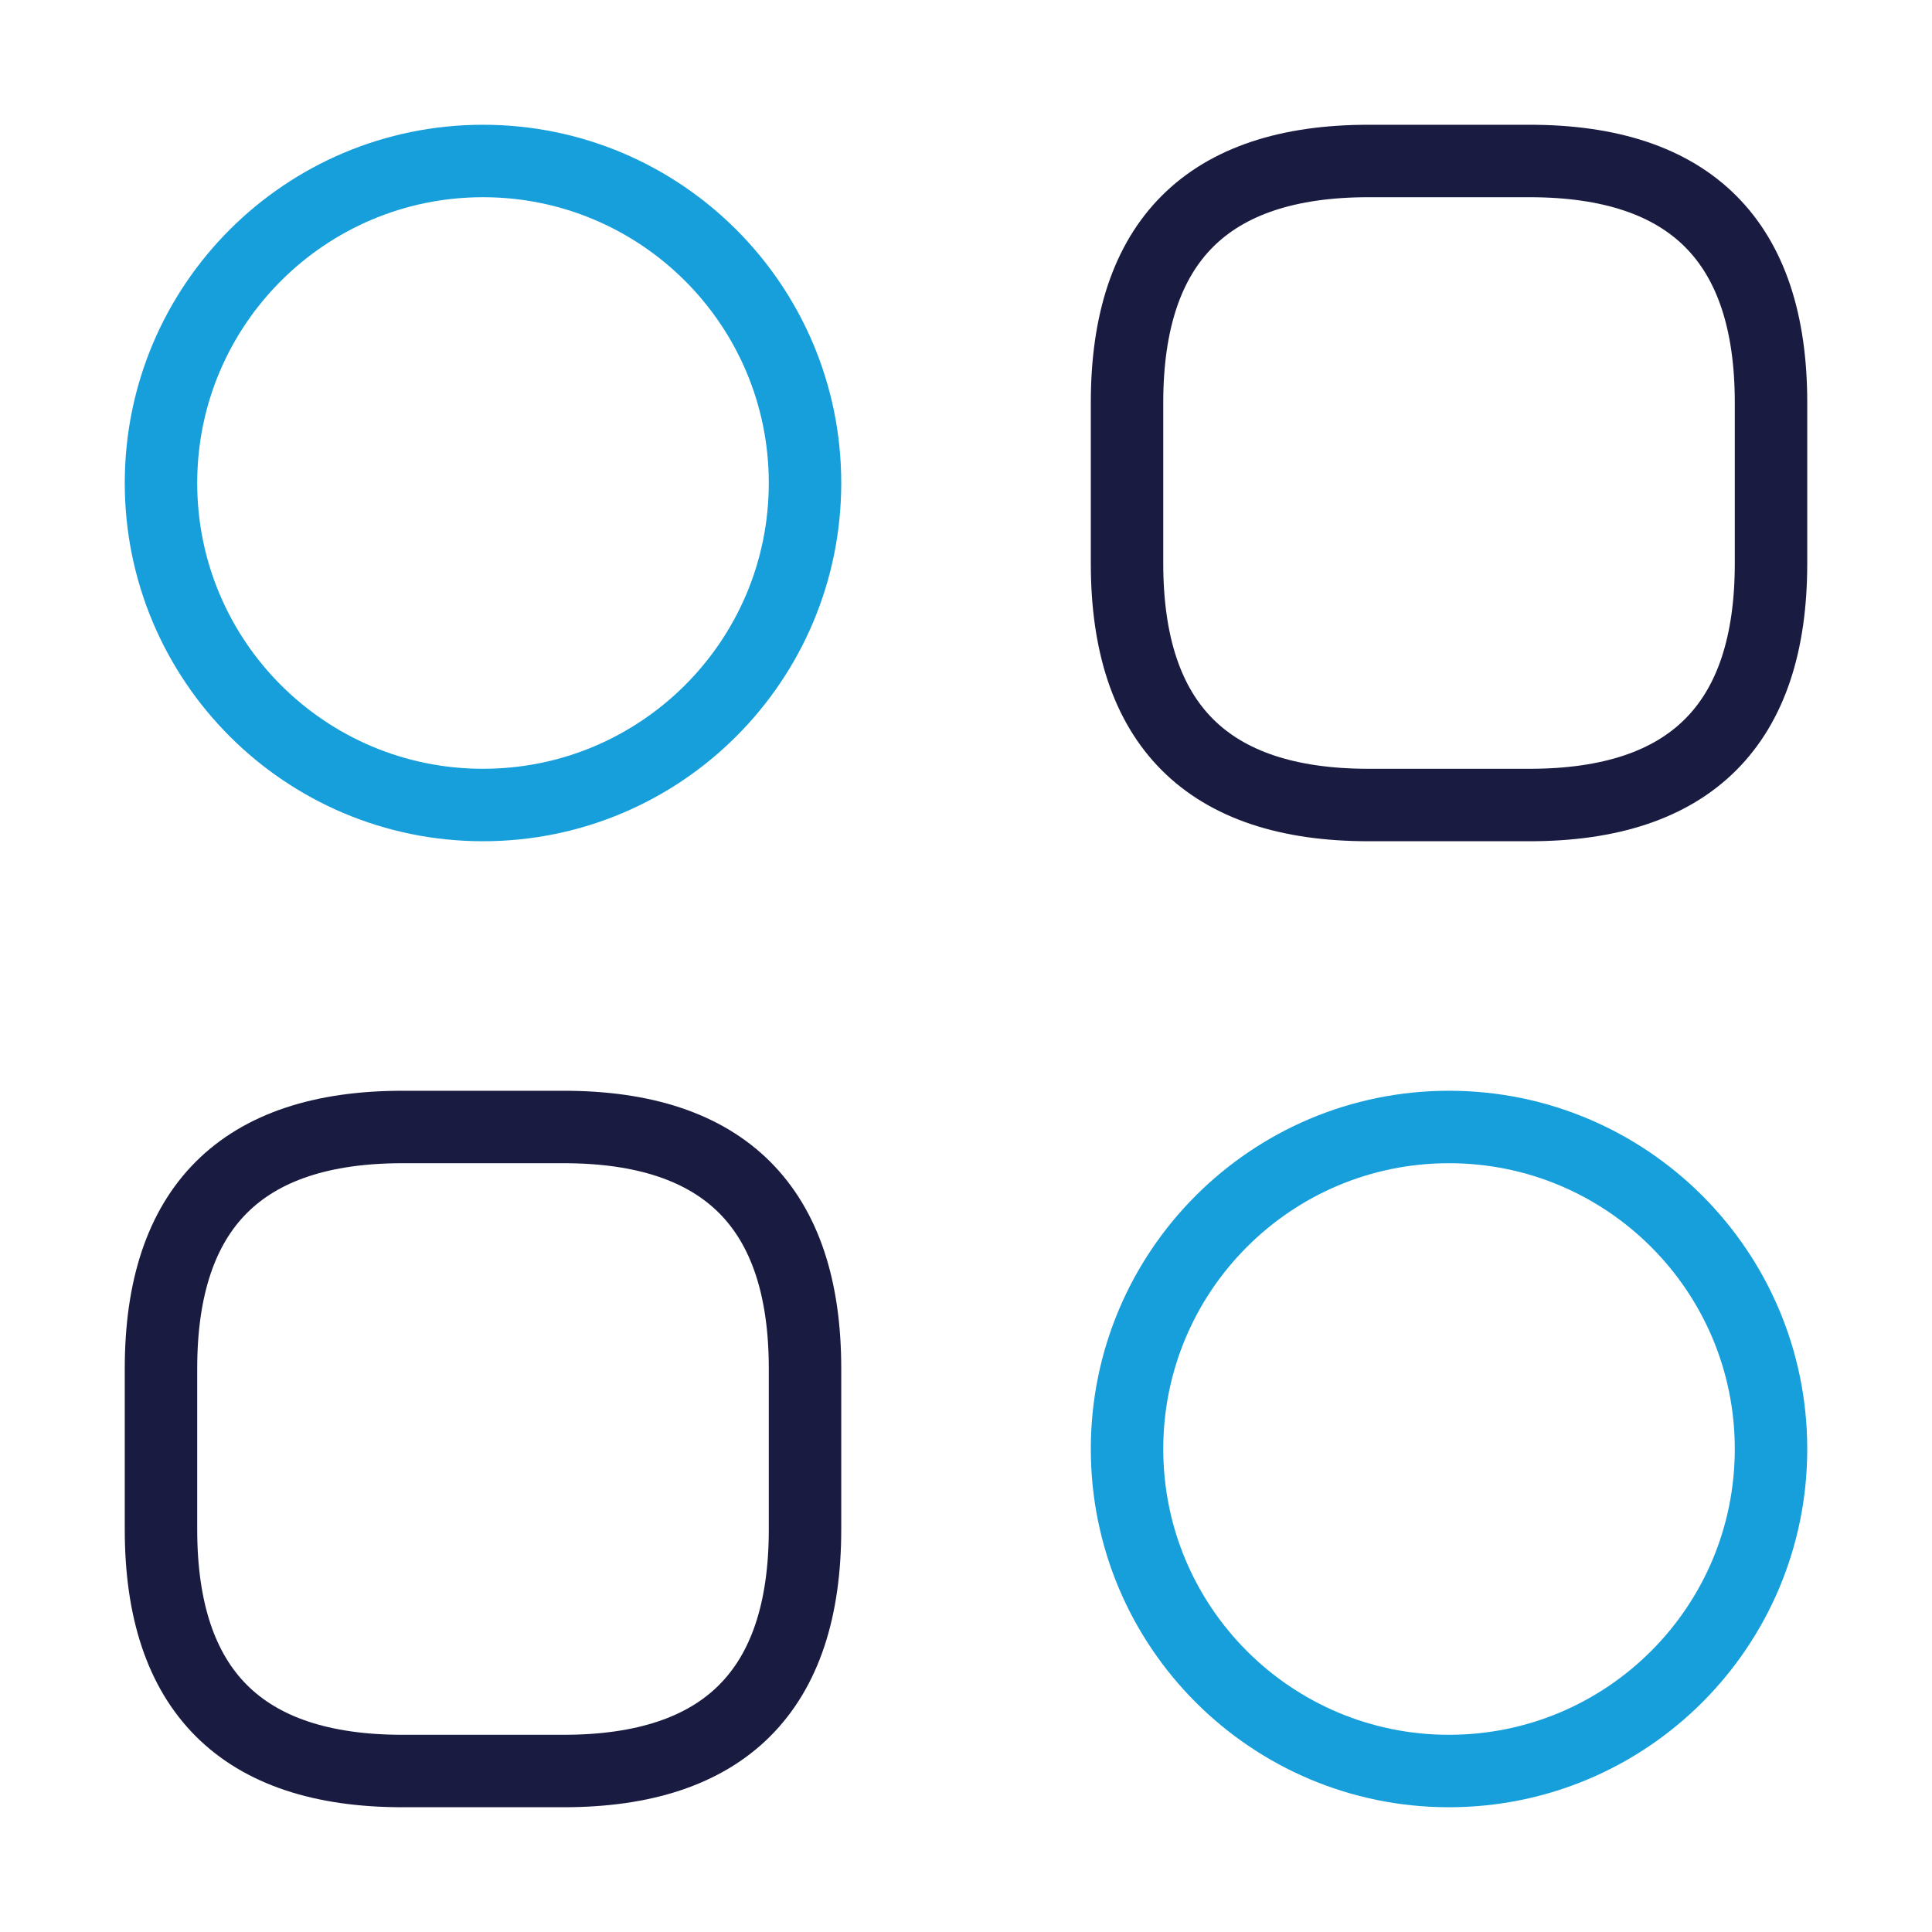
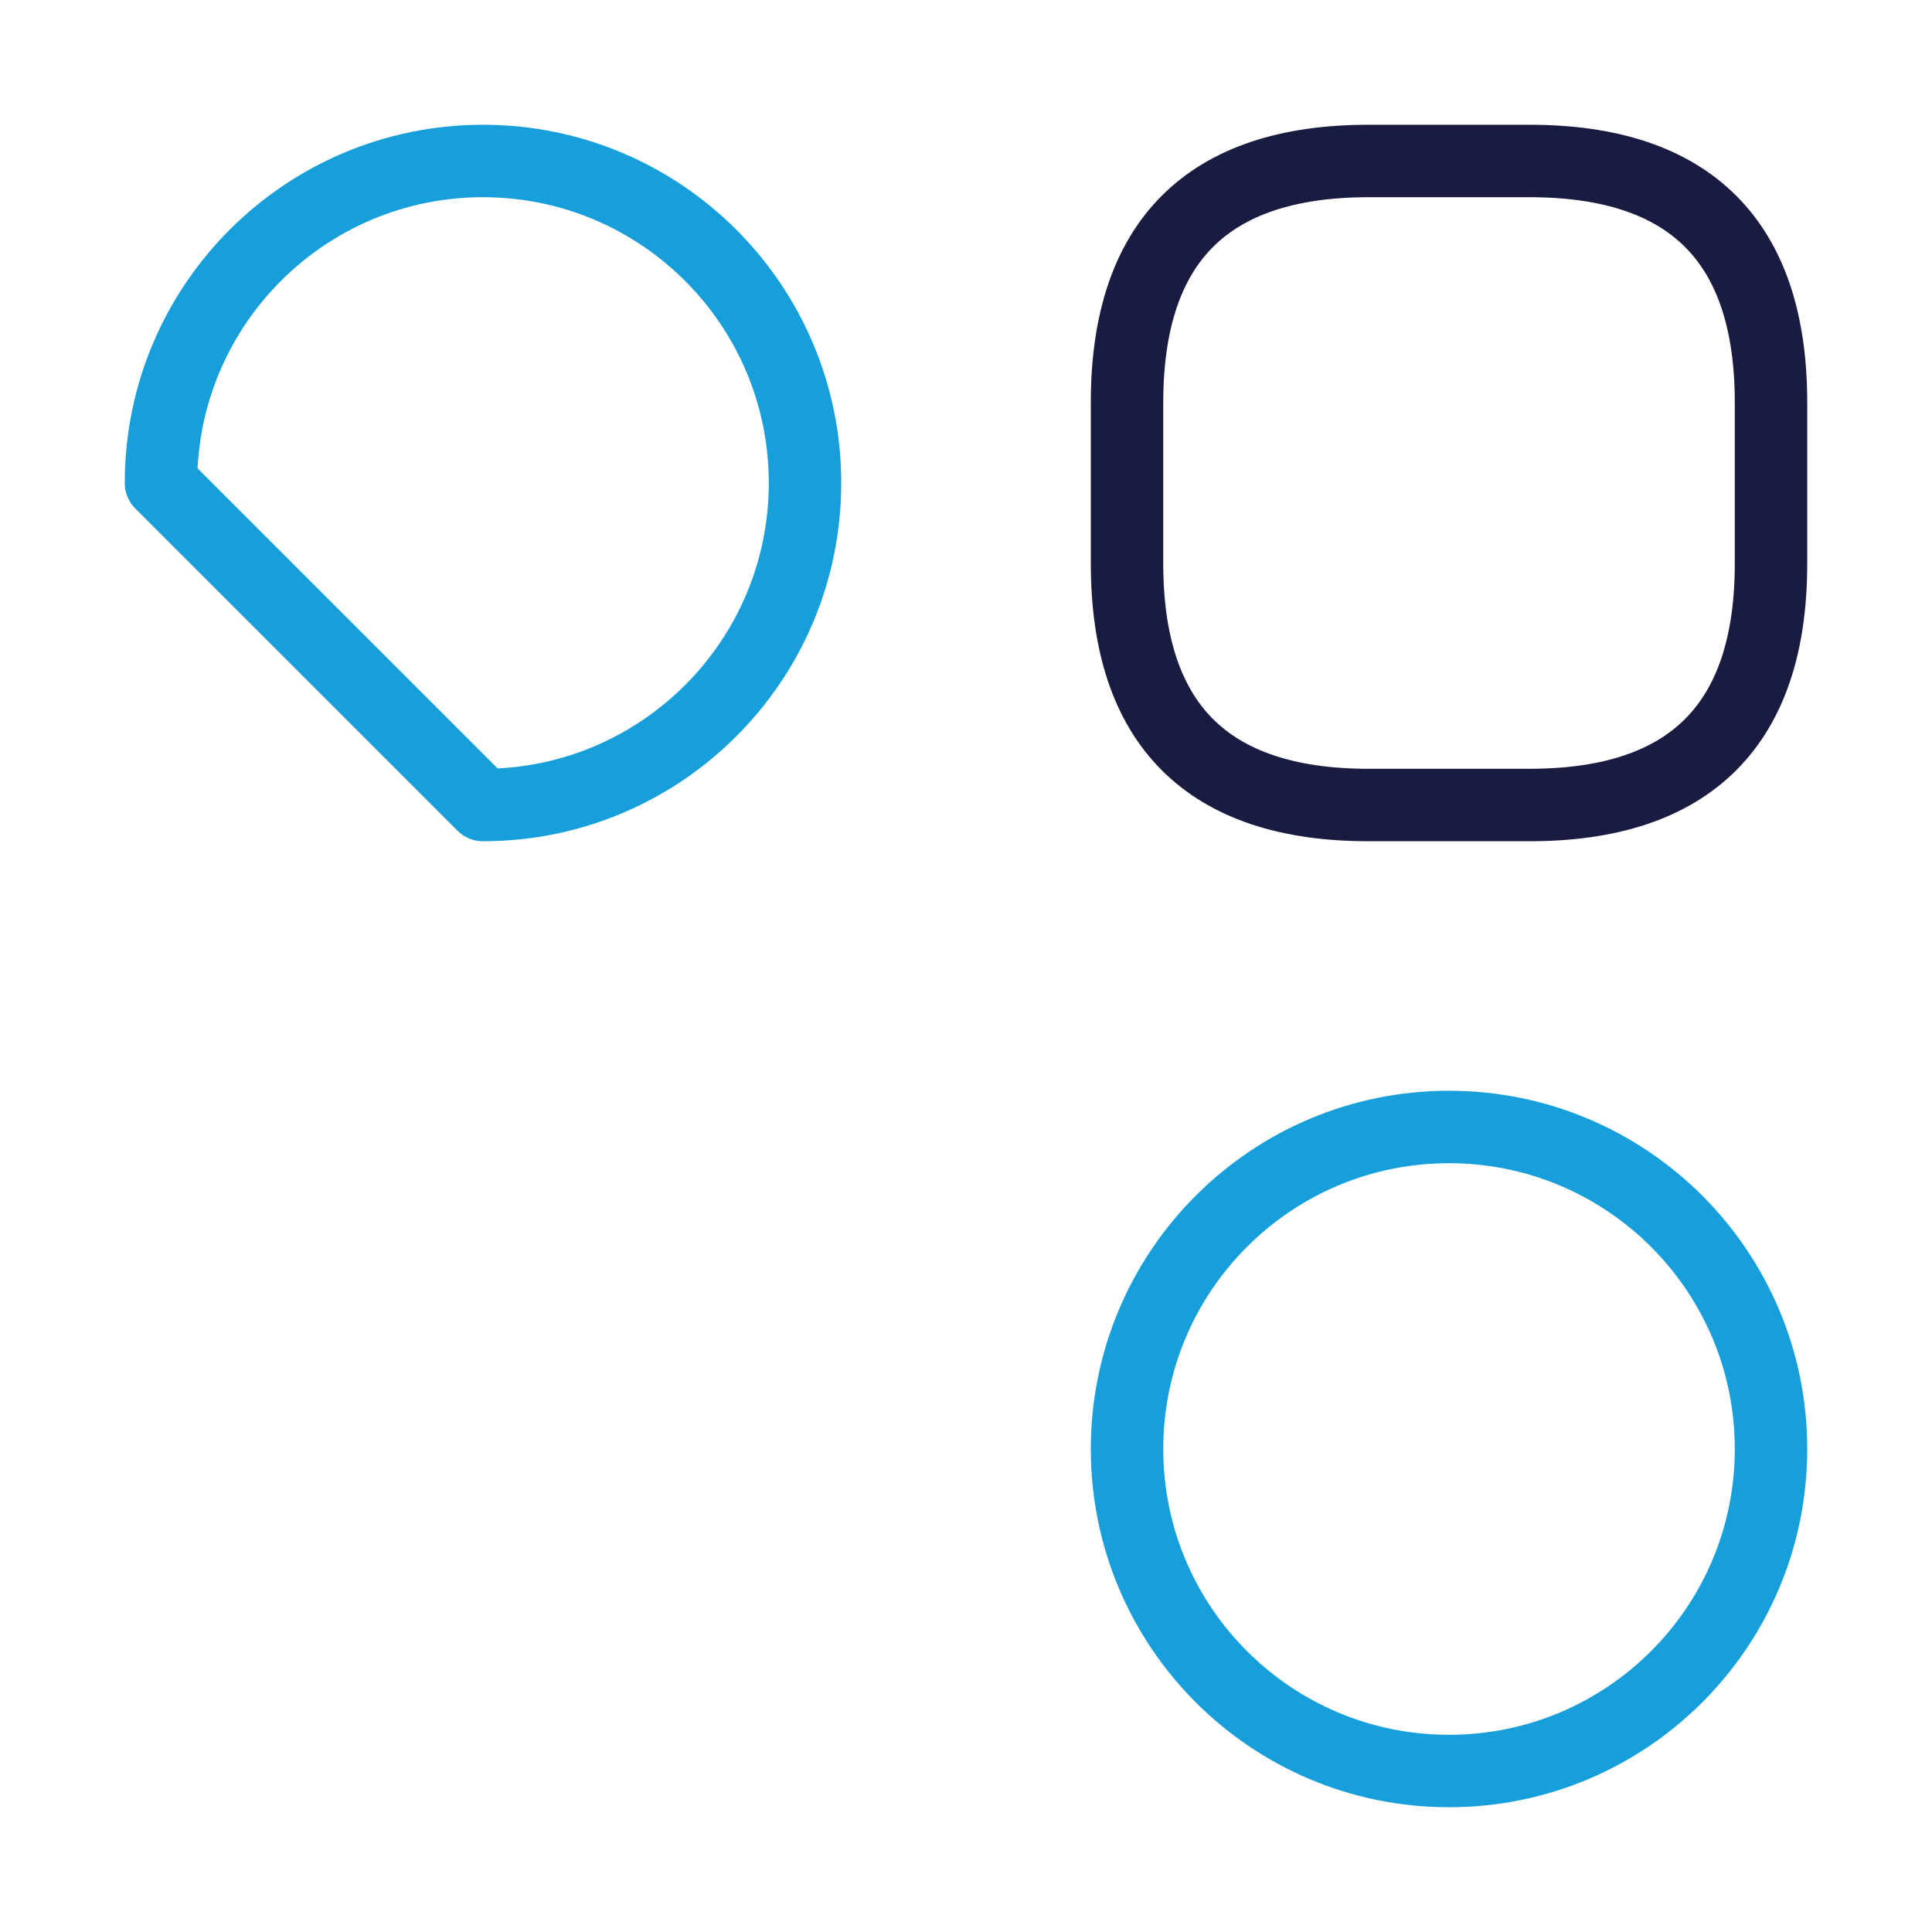
<svg xmlns="http://www.w3.org/2000/svg" width="40" height="40" viewBox="0 0 40 40" fill="none">
  <path d="M28.334 16.667H31.667C35 16.667 36.667 15 36.667 11.667V8.333C36.667 5 35 3.333 31.667 3.333H28.334C25 3.333 23.334 5 23.334 8.333V11.667C23.334 15 25 16.667 28.334 16.667Z" stroke="#1A1B41" stroke-width="1.5" stroke-miterlimit="10" stroke-linecap="round" stroke-linejoin="round" />
-   <path d="M8.334 36.667H11.667C15 36.667 16.667 35 16.667 31.667V28.333C16.667 25 15 23.333 11.667 23.333H8.334C5 23.333 3.333 25 3.333 28.333V31.667C3.333 35 5 36.667 8.334 36.667Z" stroke="#1A1B41" stroke-width="1.5" stroke-miterlimit="10" stroke-linecap="round" stroke-linejoin="round" />
-   <path d="M10 16.667C13.682 16.667 16.667 13.682 16.667 10C16.667 6.318 13.682 3.333 10 3.333C6.318 3.333 3.333 6.318 3.333 10C3.333 13.682 6.318 16.667 10 16.667Z" stroke="#169FDB" stroke-width="1.5" stroke-miterlimit="10" stroke-linecap="round" stroke-linejoin="round" />
+   <path d="M10 16.667C13.682 16.667 16.667 13.682 16.667 10C16.667 6.318 13.682 3.333 10 3.333C6.318 3.333 3.333 6.318 3.333 10Z" stroke="#169FDB" stroke-width="1.5" stroke-miterlimit="10" stroke-linecap="round" stroke-linejoin="round" />
  <path d="M30 36.667C33.682 36.667 36.667 33.682 36.667 30C36.667 26.318 33.682 23.333 30 23.333C26.318 23.333 23.334 26.318 23.334 30C23.334 33.682 26.318 36.667 30 36.667Z" stroke="#169FDB" stroke-width="1.5" stroke-miterlimit="10" stroke-linecap="round" stroke-linejoin="round" />
</svg>